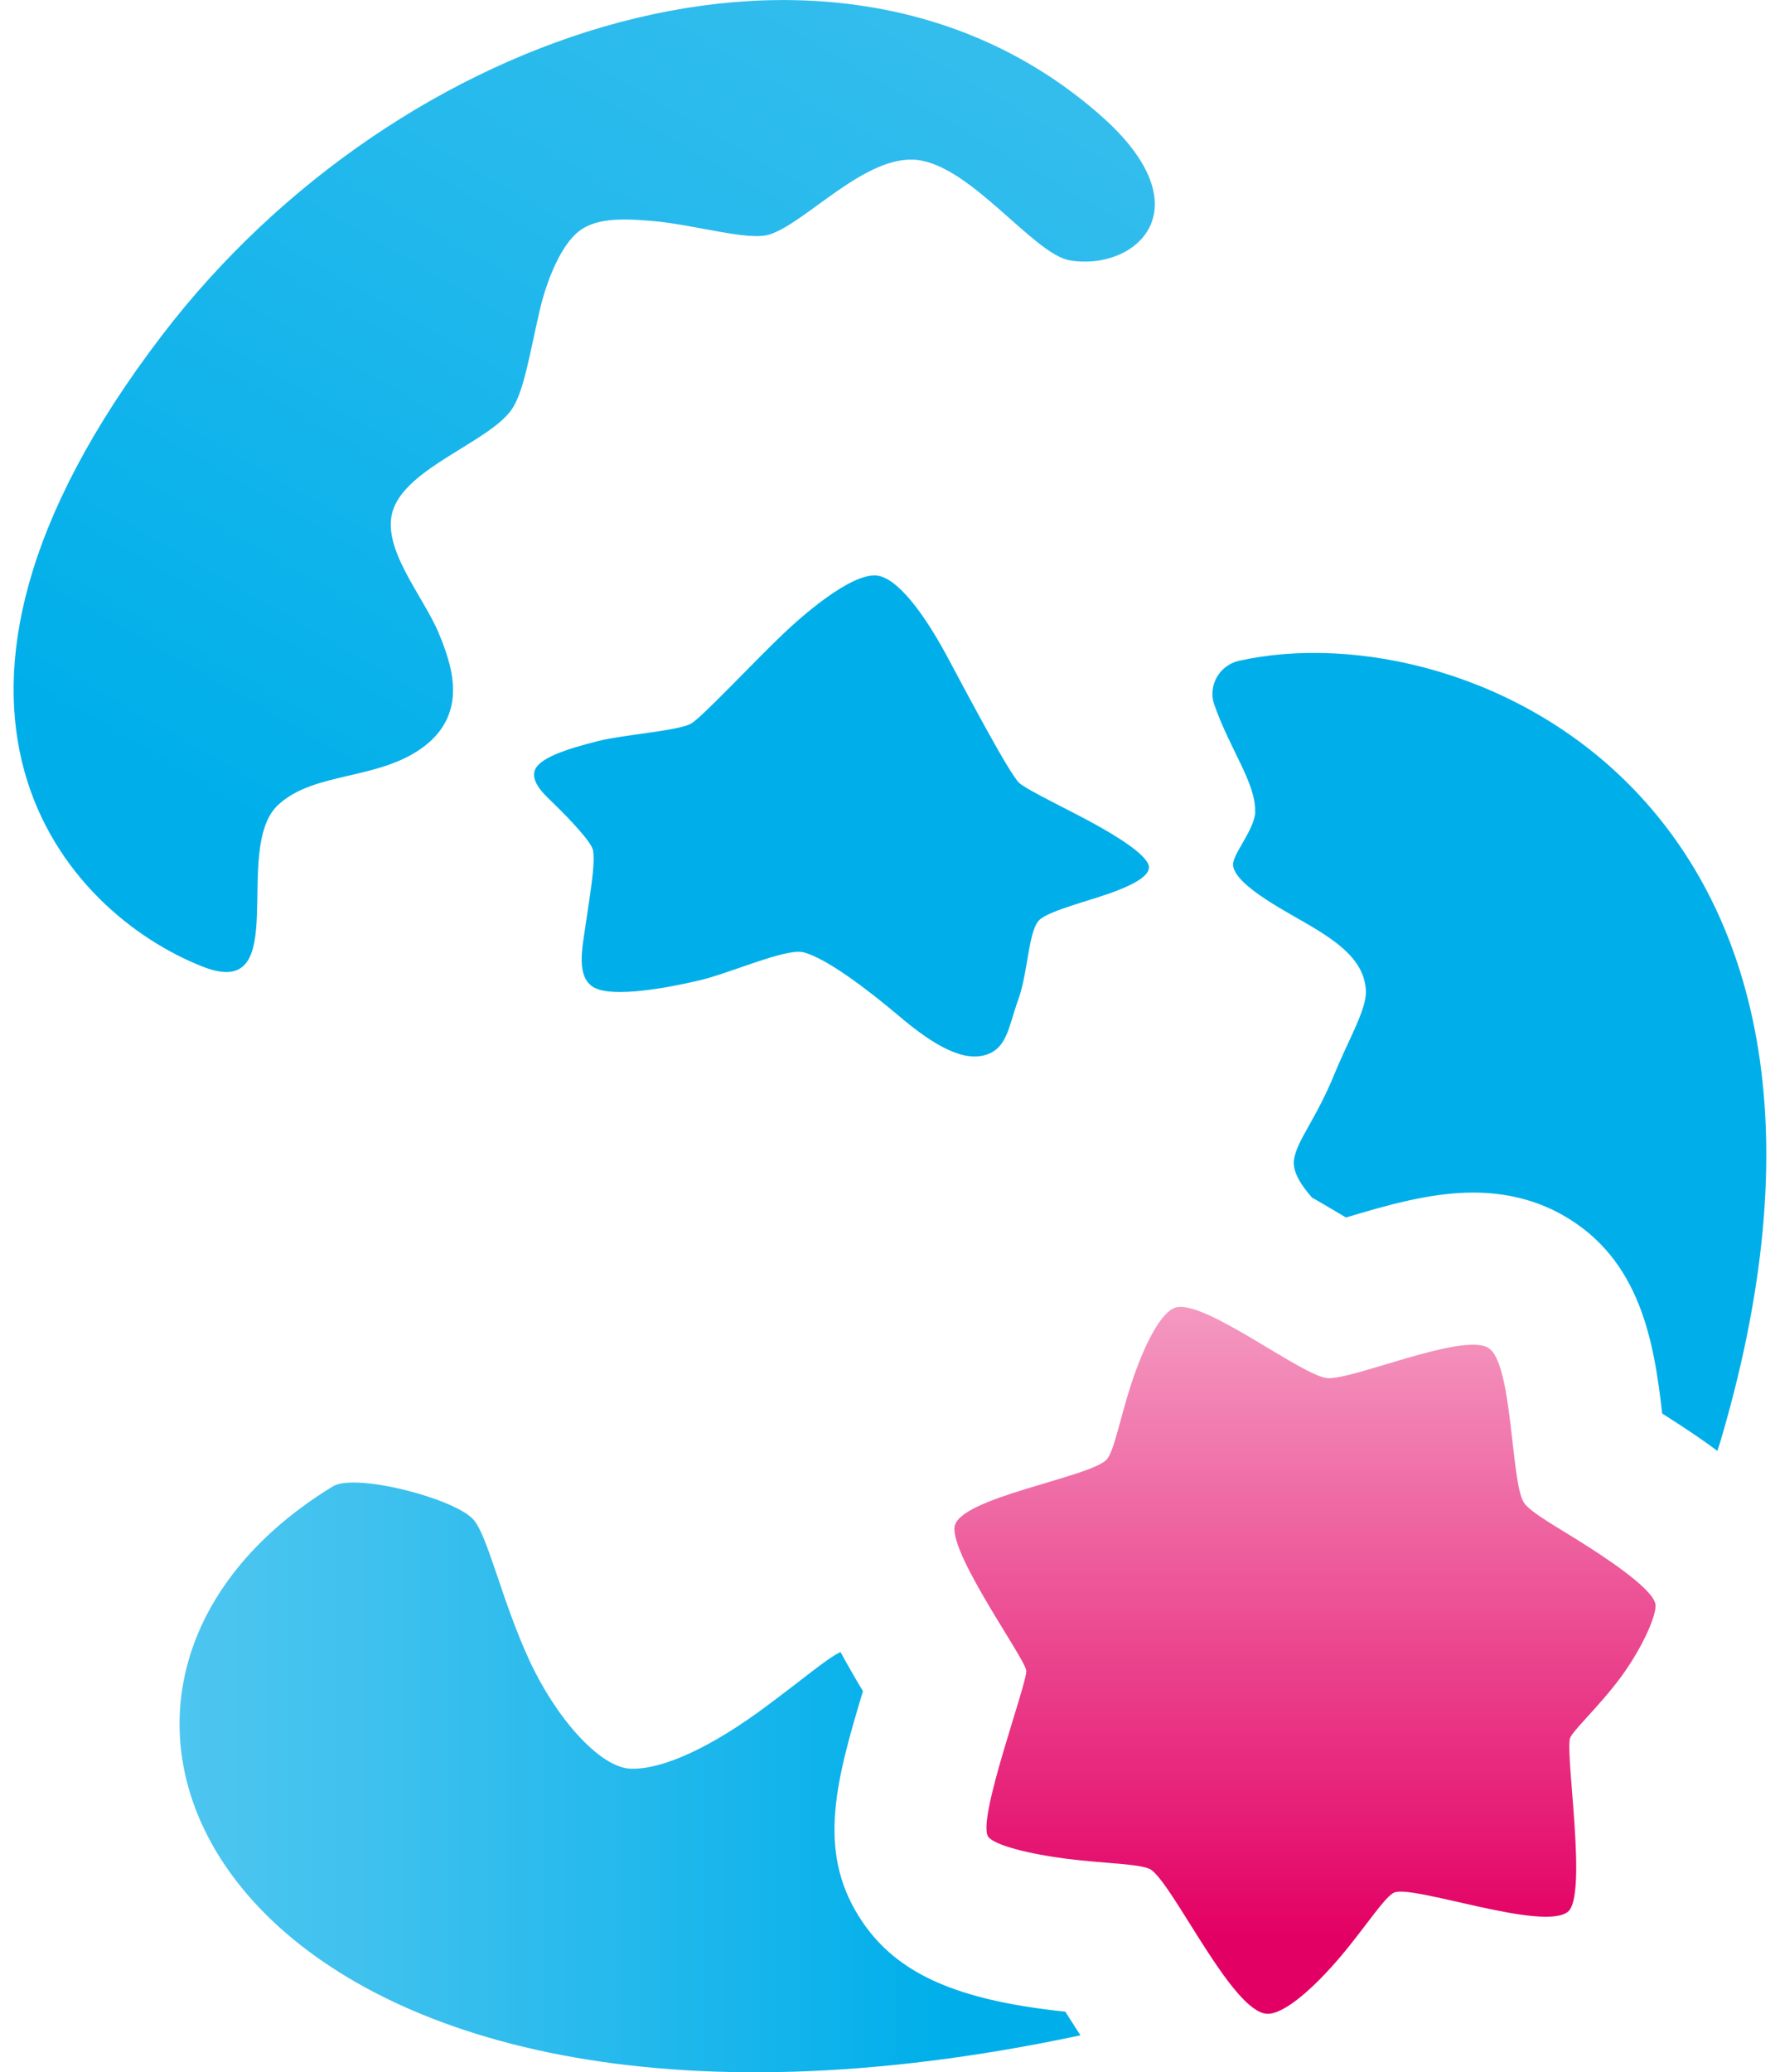
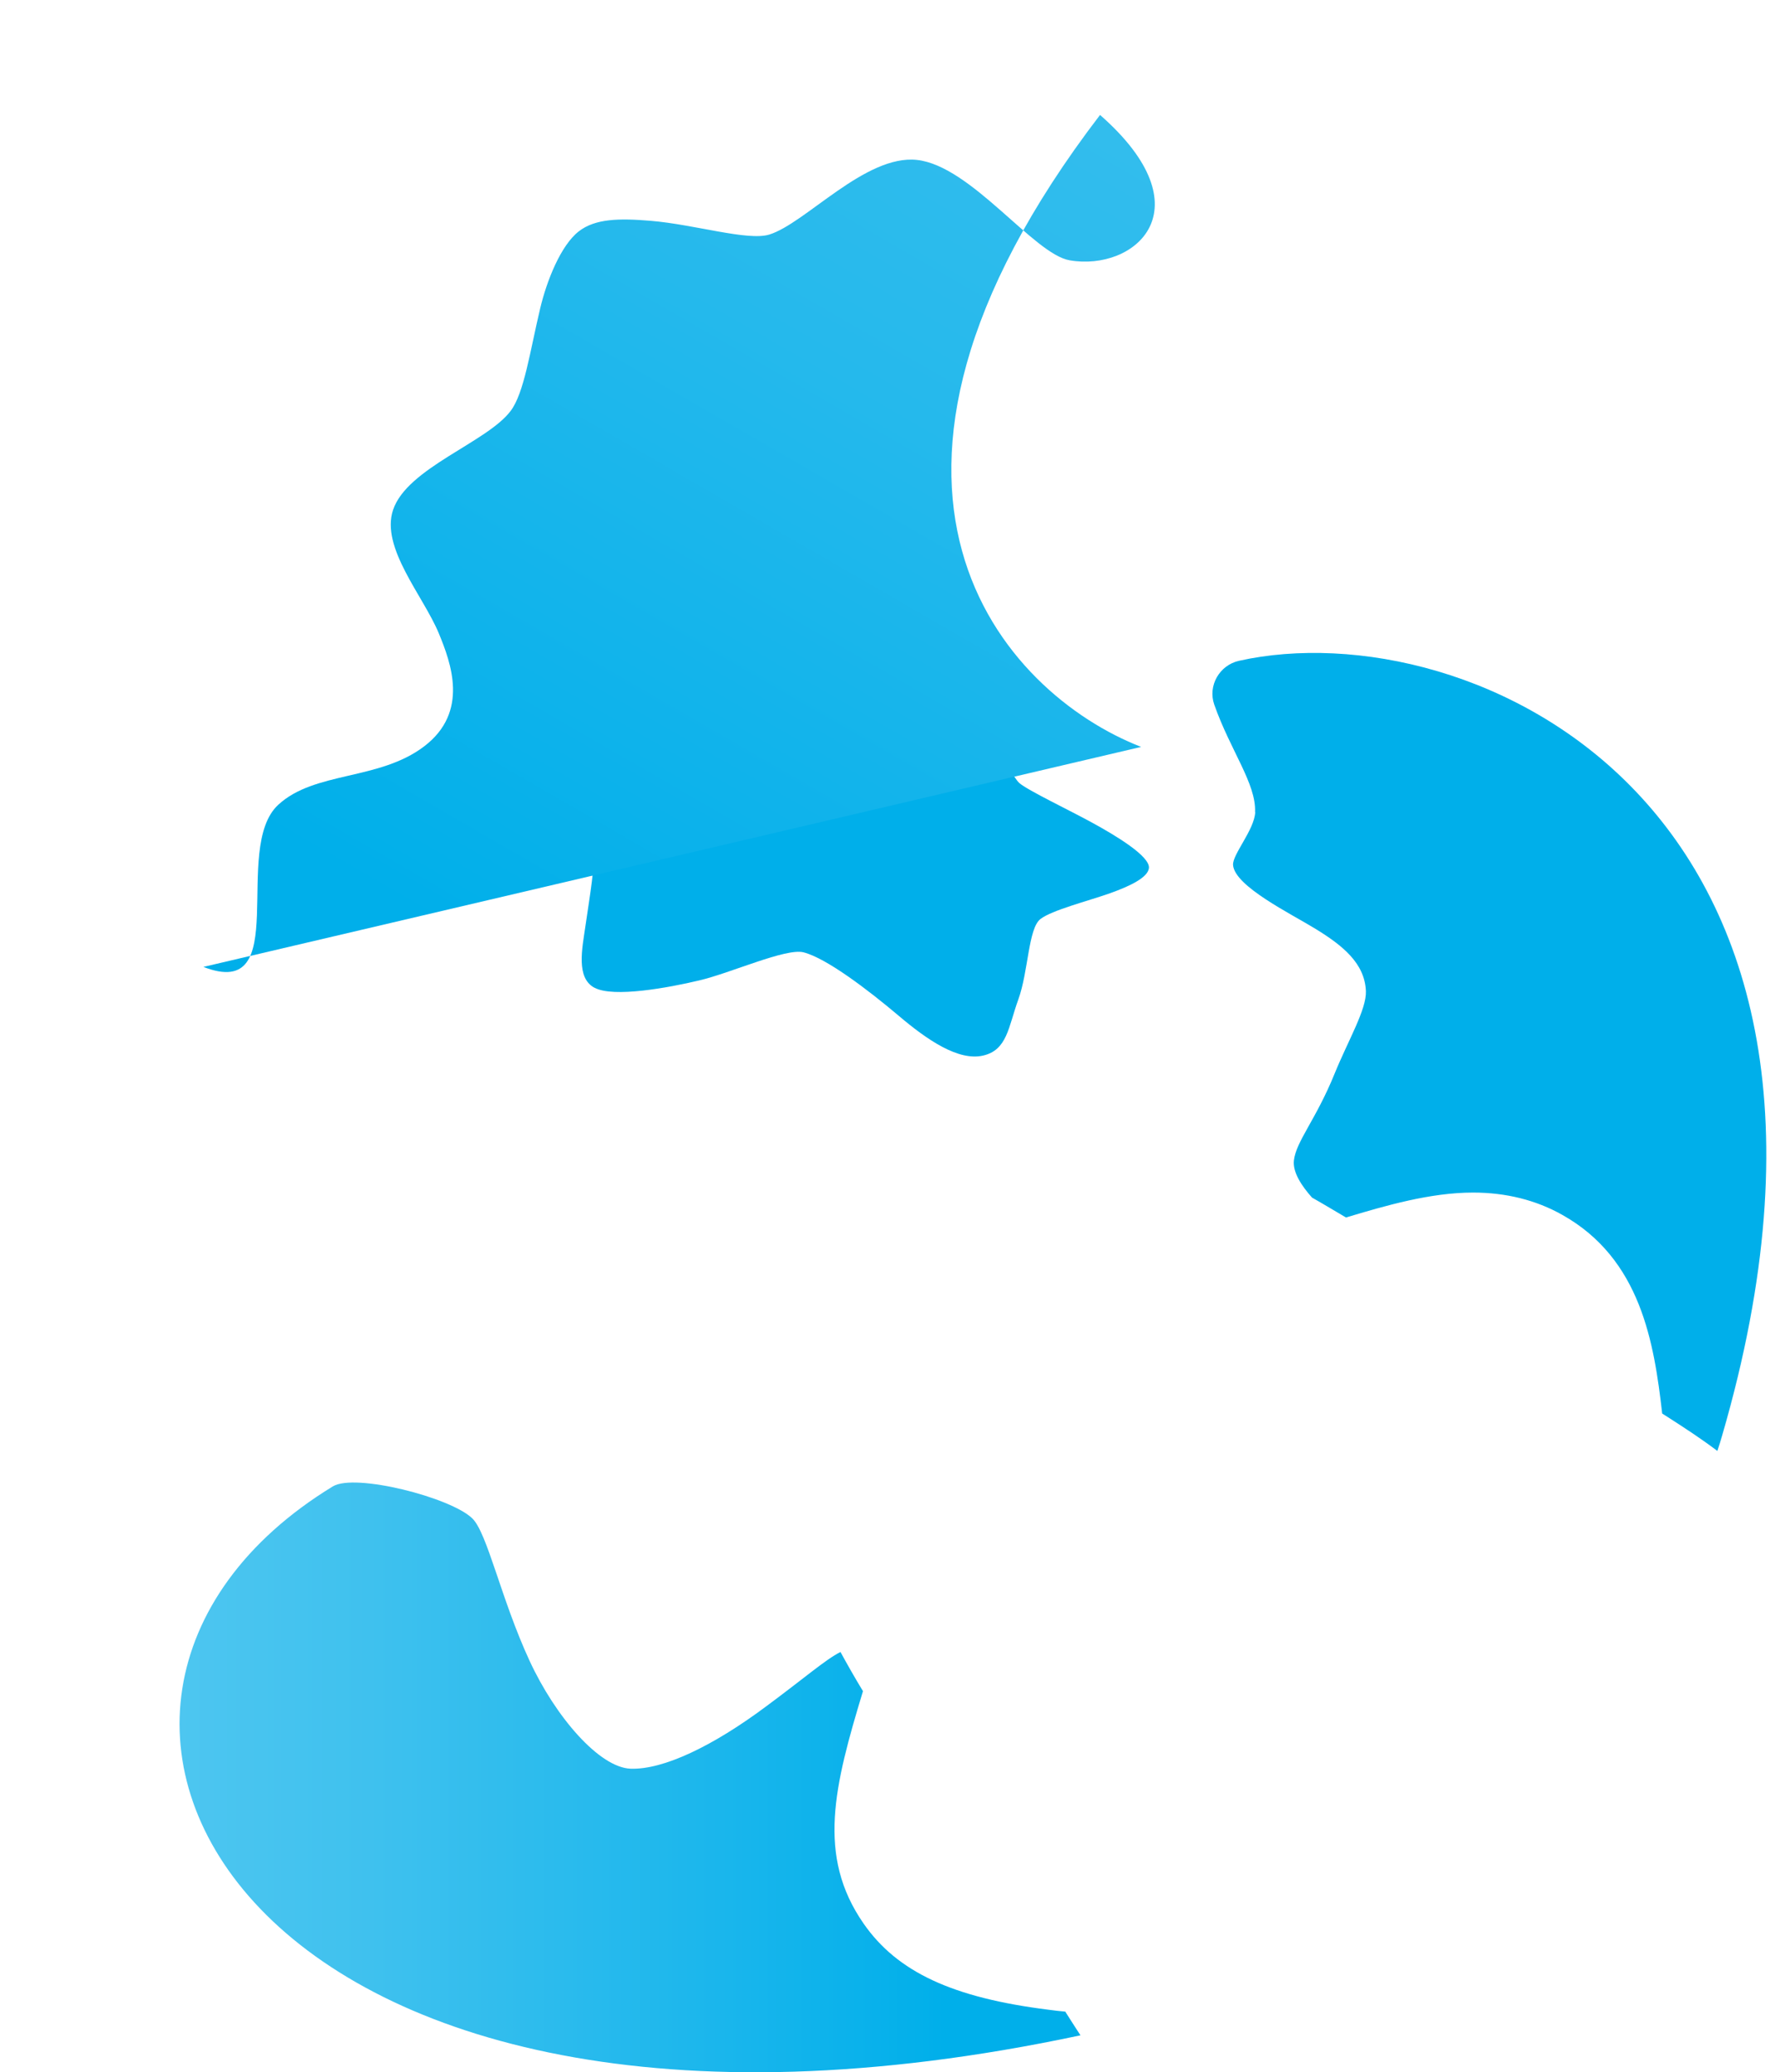
<svg xmlns="http://www.w3.org/2000/svg" id="a" viewBox="0 0 110 128">
  <defs>
    <style>.f{fill:#00afea;}.g{fill:url(#e);}.h{fill:url(#d);}.i{fill:url(#c);}</style>
    <linearGradient id="c" x1="51.88" y1="-2.83" x2="14.86" y2="61.29" gradientUnits="userSpaceOnUse">
      <stop offset="0" stop-color="#33bded" />
      <stop offset=".3" stop-color="#25b9ec" />
      <stop offset=".87" stop-color="#00afea" />
      <stop offset=".88" stop-color="#00afea" />
    </linearGradient>
    <linearGradient id="d" x1="11.1" y1="109.78" x2="66.78" y2="109.78" gradientUnits="userSpaceOnUse">
      <stop offset="0" stop-color="#4dc6f0" />
      <stop offset=".21" stop-color="#3fc1ee" />
      <stop offset=".6" stop-color="#1ab6ec" />
      <stop offset=".85" stop-color="#00afea" />
    </linearGradient>
    <linearGradient id="e" x1="80.65" y1="124.4" x2="80.65" y2="80.73" gradientUnits="userSpaceOnUse">
      <stop offset=".11" stop-color="#e30064" />
      <stop offset="1" stop-color="#f499c1" />
    </linearGradient>
  </defs>
  <g id="b">
    <path class="f" d="M36.75,61.02c1.16,.62,4.56,0,6.48-.46,1.92-.45,5.35-2.01,6.43-1.73,1.41,.36,4,2.33,5.88,3.92,1.78,1.51,3.69,2.8,5.2,2.46s1.57-1.76,2.19-3.47c.63-1.74,.61-4.39,1.37-4.97,.7-.54,2.89-1.1,4.24-1.57,1.35-.48,2.39-1,2.46-1.57,.09-.73-2.06-2.02-3.49-2.8-1.34-.74-4.01-2.01-4.52-2.46-.61-.55-3.35-5.75-4.45-7.8-1.1-2.05-2.78-4.65-4.2-4.99-1.41-.34-4.29,1.98-6.13,3.76-1.76,1.69-4.76,4.89-5.47,5.34-.73,.46-4.13,.69-5.75,1.09-1.89,.48-3.81,1.06-3.97,1.92-.14,.75,.71,1.47,1.3,2.05,.86,.84,2.25,2.29,2.33,2.8,.14,.89-.18,2.65-.48,4.72-.19,1.32-.59,3.15,.57,3.76Z" />
-     <path class="i" d="M12.57,59.73c5.57,2.16,1.71-7.31,4.62-10.01,2.25-2.09,6.24-1.49,9.03-3.62,2.79-2.13,1.64-5.17,.9-6.97-.96-2.32-3.61-5.29-2.83-7.63,.87-2.6,5.81-4.17,7.27-6.12,.83-1.1,1.19-3.67,1.82-6.32,.41-1.73,1.28-3.91,2.39-4.77,1.02-.79,2.5-.81,4.43-.65,2.7,.22,6.01,1.26,7.34,.85,2.24-.69,5.94-4.96,9.13-4.61,3.35,.37,7.21,5.82,9.43,6.2,4.02,.7,8.52-3.16,1.88-8.98C51.62-7.25,24.62,1.62,10.03,20.69c-17.64,23.05-5.95,35.74,2.54,39.04Z" />
+     <path class="i" d="M12.57,59.73c5.57,2.16,1.71-7.31,4.62-10.01,2.25-2.09,6.24-1.49,9.03-3.62,2.79-2.13,1.64-5.17,.9-6.97-.96-2.32-3.61-5.29-2.83-7.63,.87-2.6,5.81-4.17,7.27-6.12,.83-1.1,1.19-3.67,1.82-6.32,.41-1.73,1.28-3.91,2.39-4.77,1.02-.79,2.5-.81,4.43-.65,2.7,.22,6.01,1.26,7.34,.85,2.24-.69,5.94-4.96,9.13-4.61,3.35,.37,7.21,5.82,9.43,6.2,4.02,.7,8.52-3.16,1.88-8.98c-17.64,23.05-5.95,35.74,2.54,39.04Z" />
    <path class="h" d="M65.86,124.27c-.34-.03-.7-.07-1.06-.12-5.93-.74-9.35-2.33-11.43-5.32-2.92-4.2-1.81-8.52-.04-14.36-.51-.84-.97-1.65-1.39-2.42-.93,.47-2.2,1.59-4.62,3.38-3.25,2.42-6.31,3.9-8.35,3.83-1.92-.07-4.63-3.17-6.25-6.68-1.76-3.81-2.6-7.87-3.53-8.78-1.33-1.3-7.26-2.81-8.62-1.98-21.98,13.41-5.36,44.89,46.2,33.91-.32-.48-.62-.97-.93-1.45Z" />
    <path class="f" d="M77.57,50.17c-.05,1.09-1.41,2.61-1.37,3.26,.09,1.32,3.59,3.02,5.13,3.97,1.62,1,3.01,2.09,3.08,3.83,.04,1.13-1.09,3.03-1.92,5.06-1.16,2.87-2.4,4.22-2.53,5.4-.08,.73,.48,1.57,1.12,2.29,.71,.4,1.4,.82,2.1,1.23,2.46-.74,5.22-1.54,7.85-1.54,2.03,0,3.89,.46,5.52,1.38,4.85,2.72,5.67,7.9,6.17,12.27,.16,.1,.31,.2,.47,.3,.9,.58,1.92,1.24,2.94,2.01,.11-.33,.21-.66,.3-.97,11.37-39.07-15.64-51.01-29.86-47.84-1.21,.27-1.94,1.54-1.53,2.71,.99,2.82,2.6,4.89,2.52,6.64Z" />
-     <path class="g" d="M72.66,80.77c1.76-.51,7.76,4.2,9.35,4.36,1.52,.15,8.3-2.81,9.94-1.88,1.54,.86,1.4,8.23,2.21,9.55,.4,.65,2.24,1.62,3.96,2.73,2.13,1.36,4.17,2.87,4.19,3.64s-.93,2.8-2.18,4.48c-1.37,1.84-3.04,3.34-3.12,3.77-.24,1.34,1.09,9.71-.12,10.68-1.55,1.23-9.56-1.68-10.73-1.19-.58,.24-1.82,2.2-3.38,4.03-1.56,1.83-3.43,3.52-4.49,3.46-2.13-.12-5.67-7.77-7.13-8.88-.51-.39-2.91-.4-5.21-.69s-4.51-.84-4.88-1.37c-.73-1.05,2.43-9.5,2.35-10.26s-4.64-7.05-4.43-8.87c.21-1.82,8.41-3.06,9.41-4.18,.46-.52,.86-2.71,1.52-4.69,.76-2.3,1.79-4.41,2.74-4.69Z" />
  </g>
</svg>